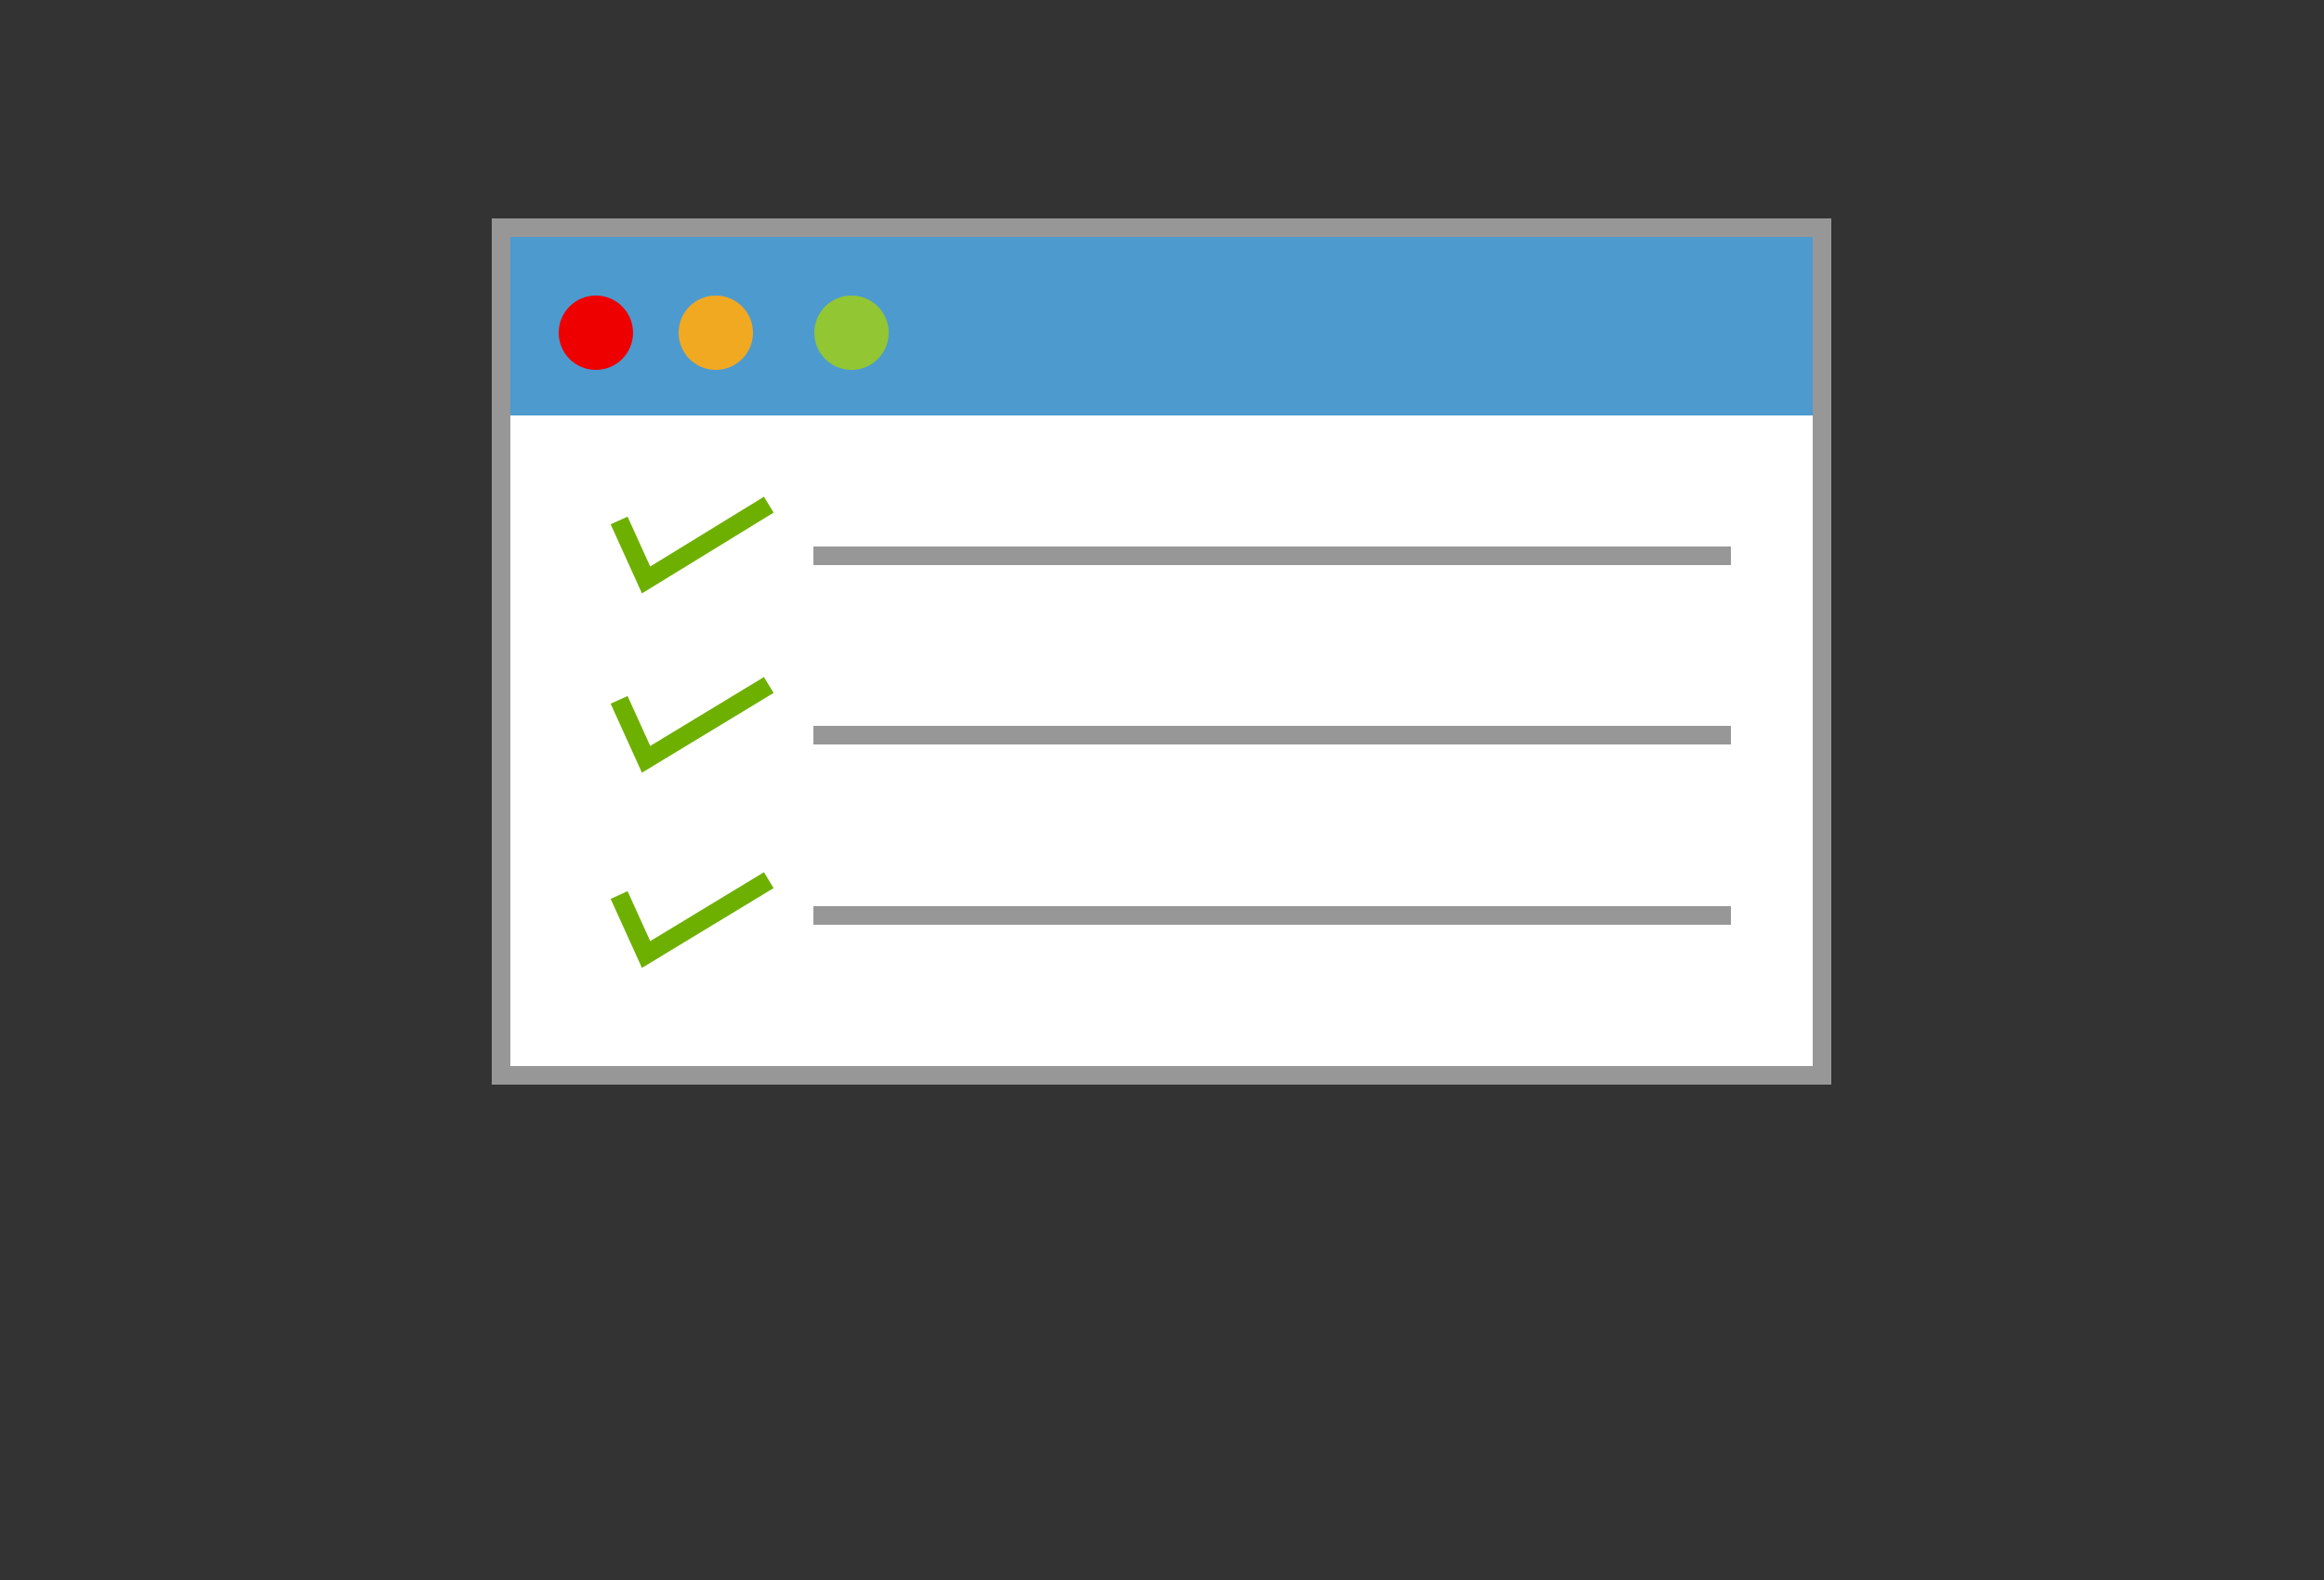
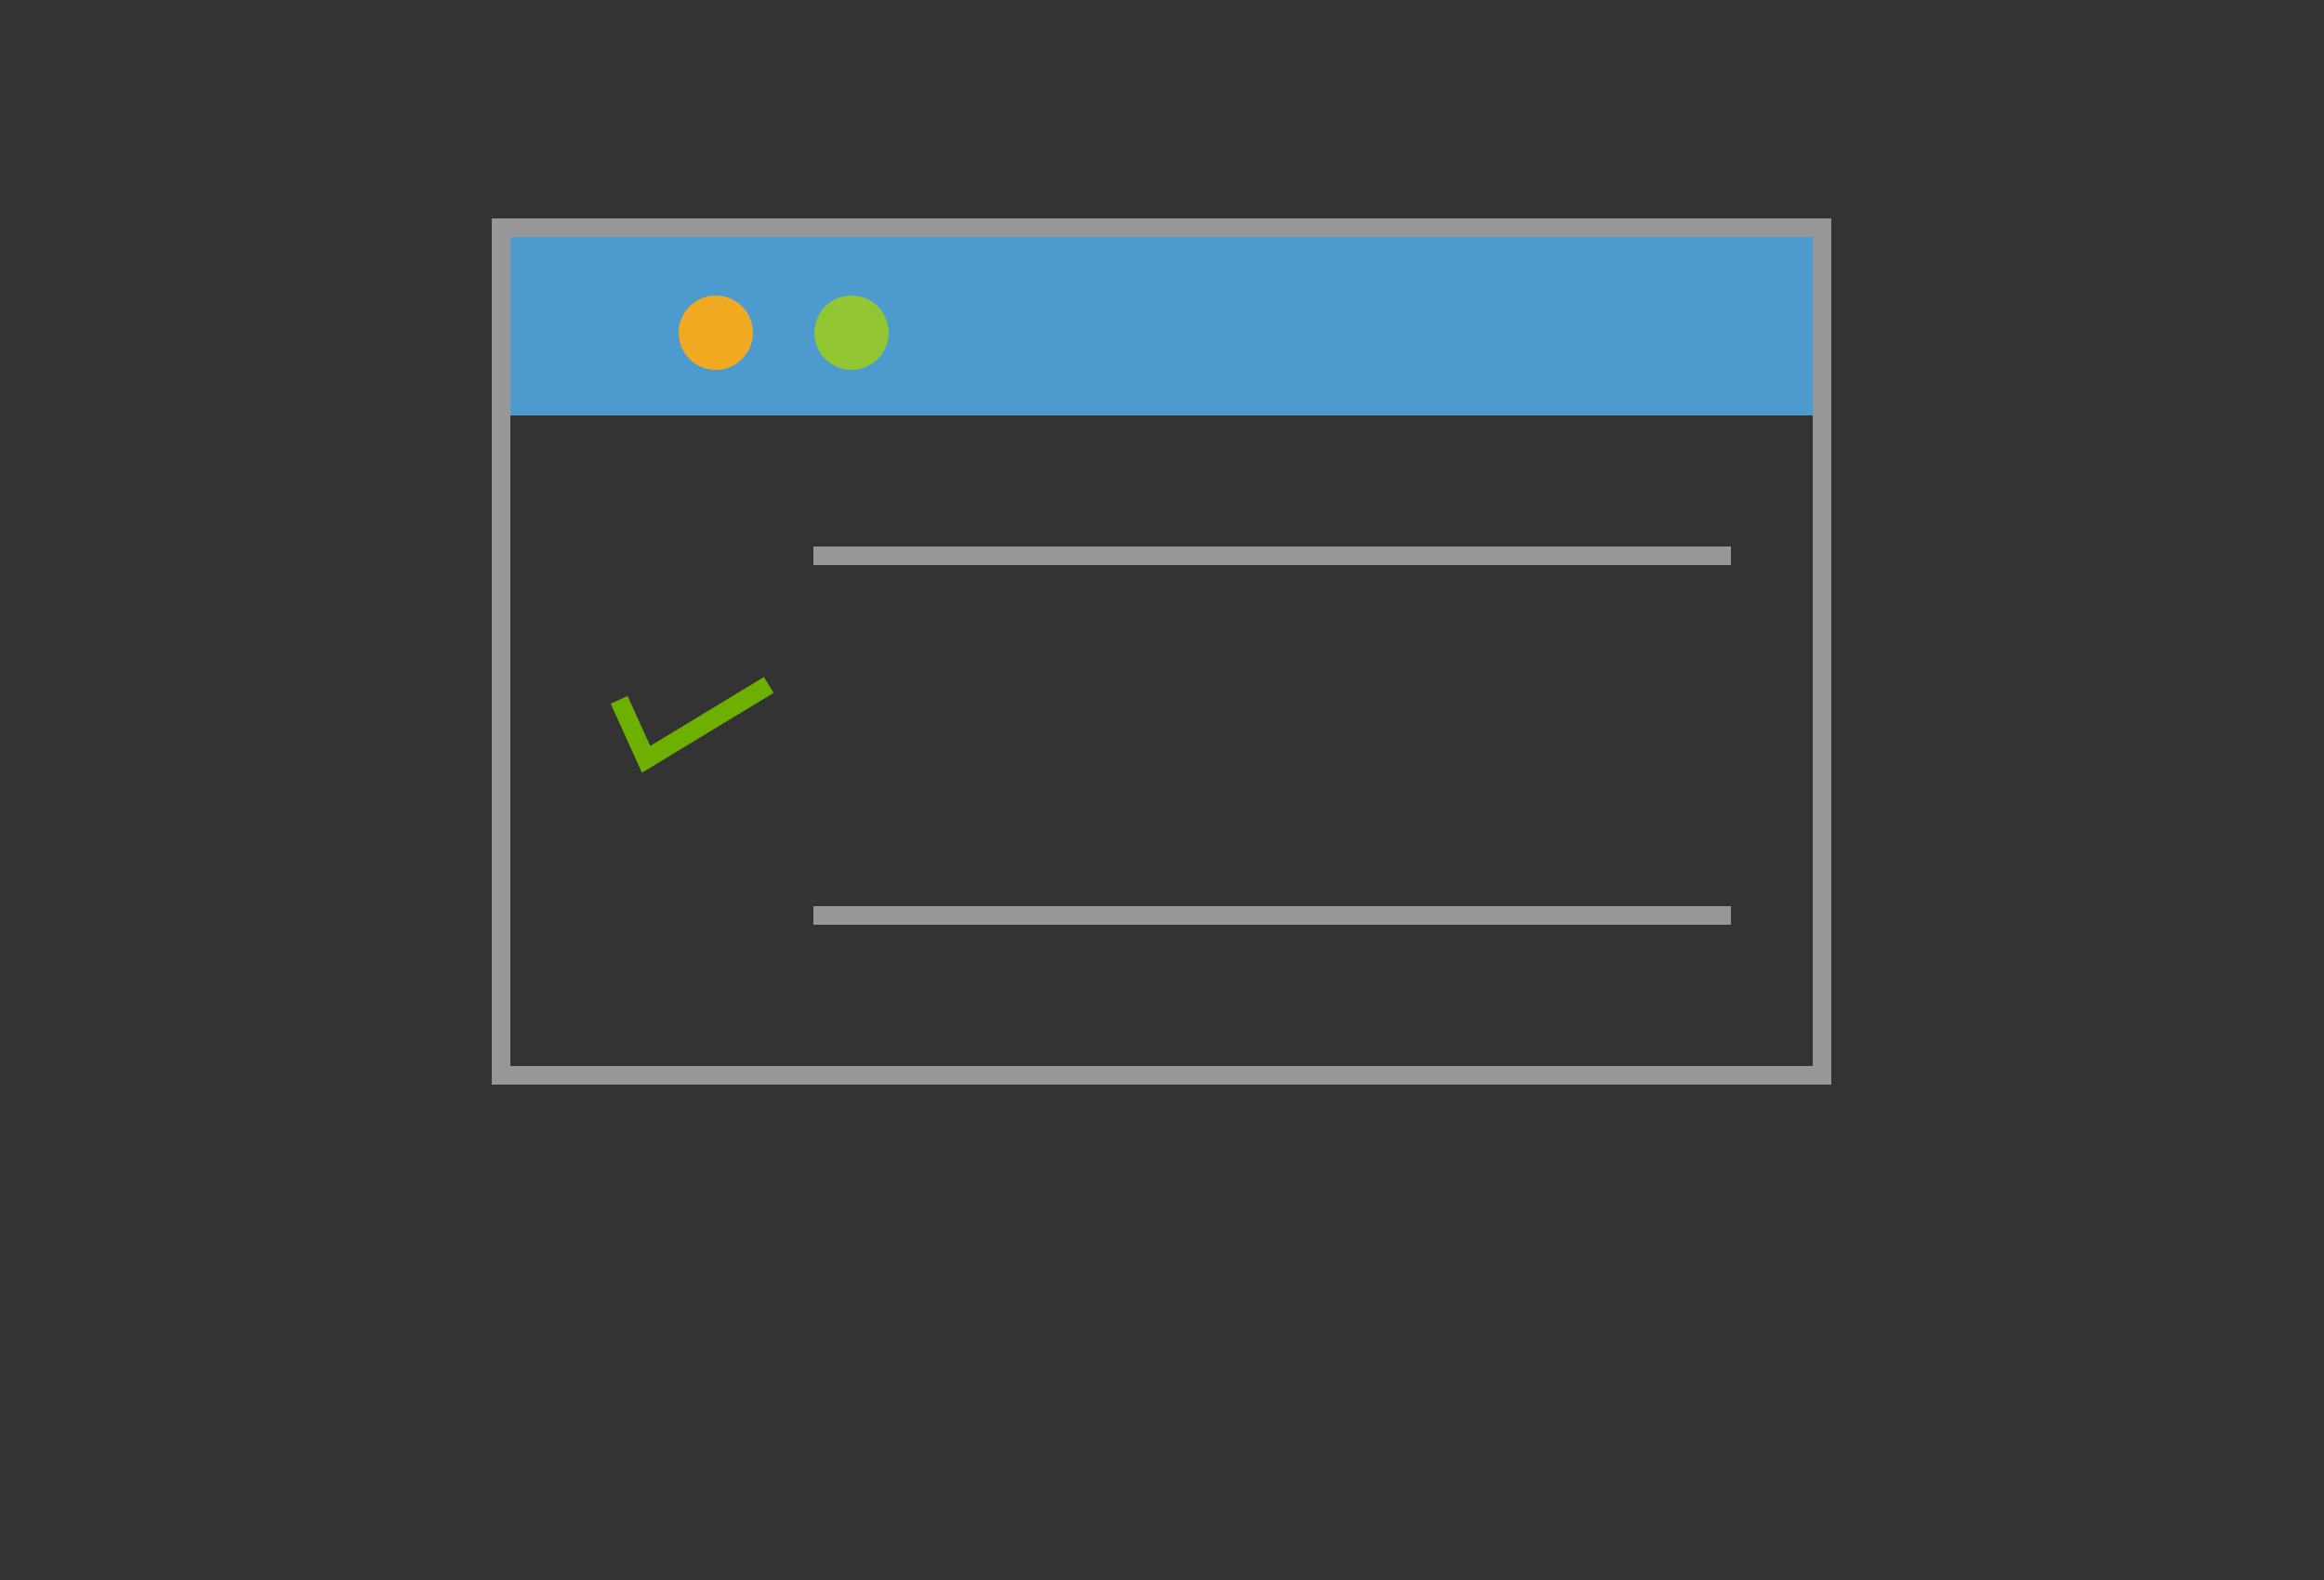
<svg xmlns="http://www.w3.org/2000/svg" version="1.1" id="レイヤー_1" x="0px" y="0px" viewBox="0 0 250 170" style="enable-background:new 0 0 250 170;" xml:space="preserve">
  <rect x="0" y="0" width="250" height="170" fill="#333333" stroke="none" />
  <style type="text/css">
	.st0{fill:#FFFFFF;}
	.st1{fill:#4D9ACE;}
	.st2{fill:#EE0000;}
	.st3{fill:#F1A922;}
	.st4{fill:#93C633;}
	.st5{fill:none;stroke:#979797;stroke-width:2;stroke-miterlimit:10;}
	.st6{fill:none;stroke:#6EB000;stroke-width:2;stroke-miterlimit:10;}
</style>
  <g>
-     <rect x="53.9" y="24.5" class="st0" width="142.1" height="91.2" />
    <rect x="54.1" y="25.1" class="st1" width="142" height="19.6" />
-     <circle class="st2" cx="64.1" cy="35.8" r="4" />
    <circle class="st3" cx="77" cy="35.8" r="4" />
    <circle class="st4" cx="91.6" cy="35.8" r="4" />
    <line class="st5" x1="87.5" y1="59.8" x2="186.2" y2="59.8" />
-     <line class="st5" x1="87.5" y1="79.1" x2="186.2" y2="79.1" />
    <line class="st5" x1="87.5" y1="98.5" x2="186.2" y2="98.5" />
-     <polyline class="st6" points="66.6,56 69.5,62.4 82.7,54.3  " />
    <polyline class="st6" points="66.6,75.3 69.5,81.7 82.7,73.7  " />
-     <polyline class="st6" points="66.6,96.3 69.5,102.7 82.7,94.7  " />
    <rect x="53.9" y="24.5" class="st5" width="142.1" height="91.2" />
  </g>
</svg>